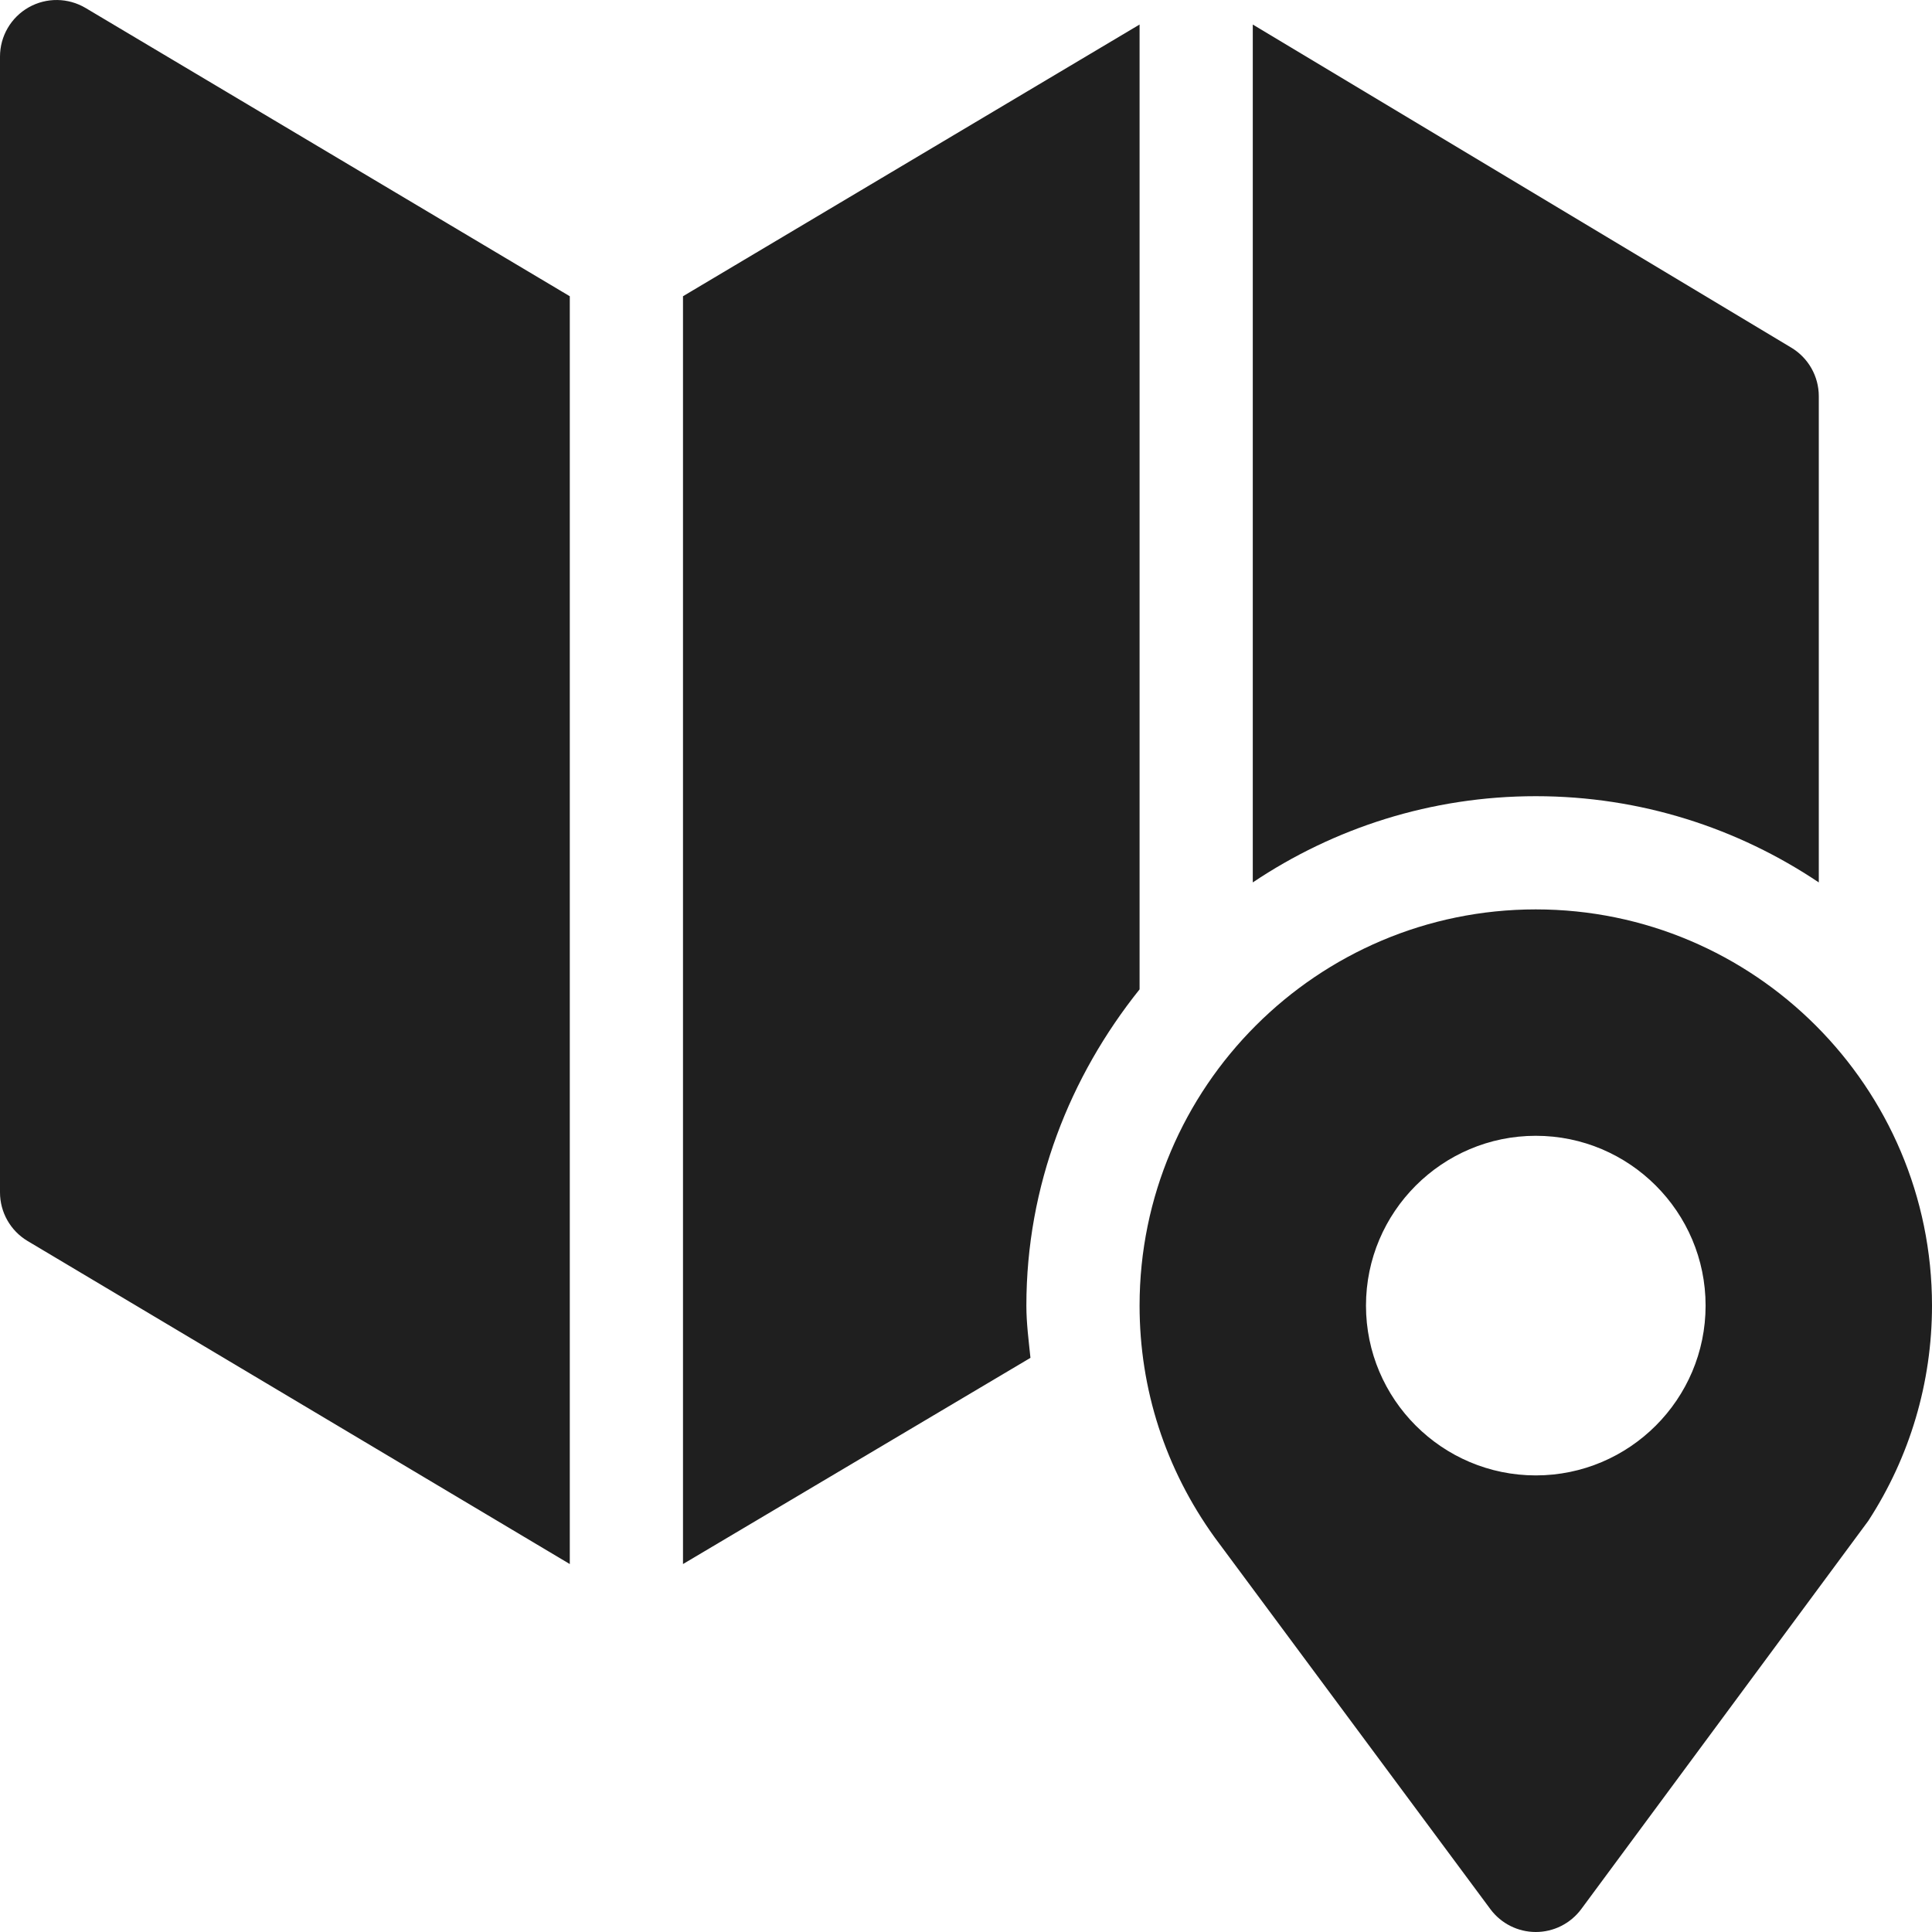
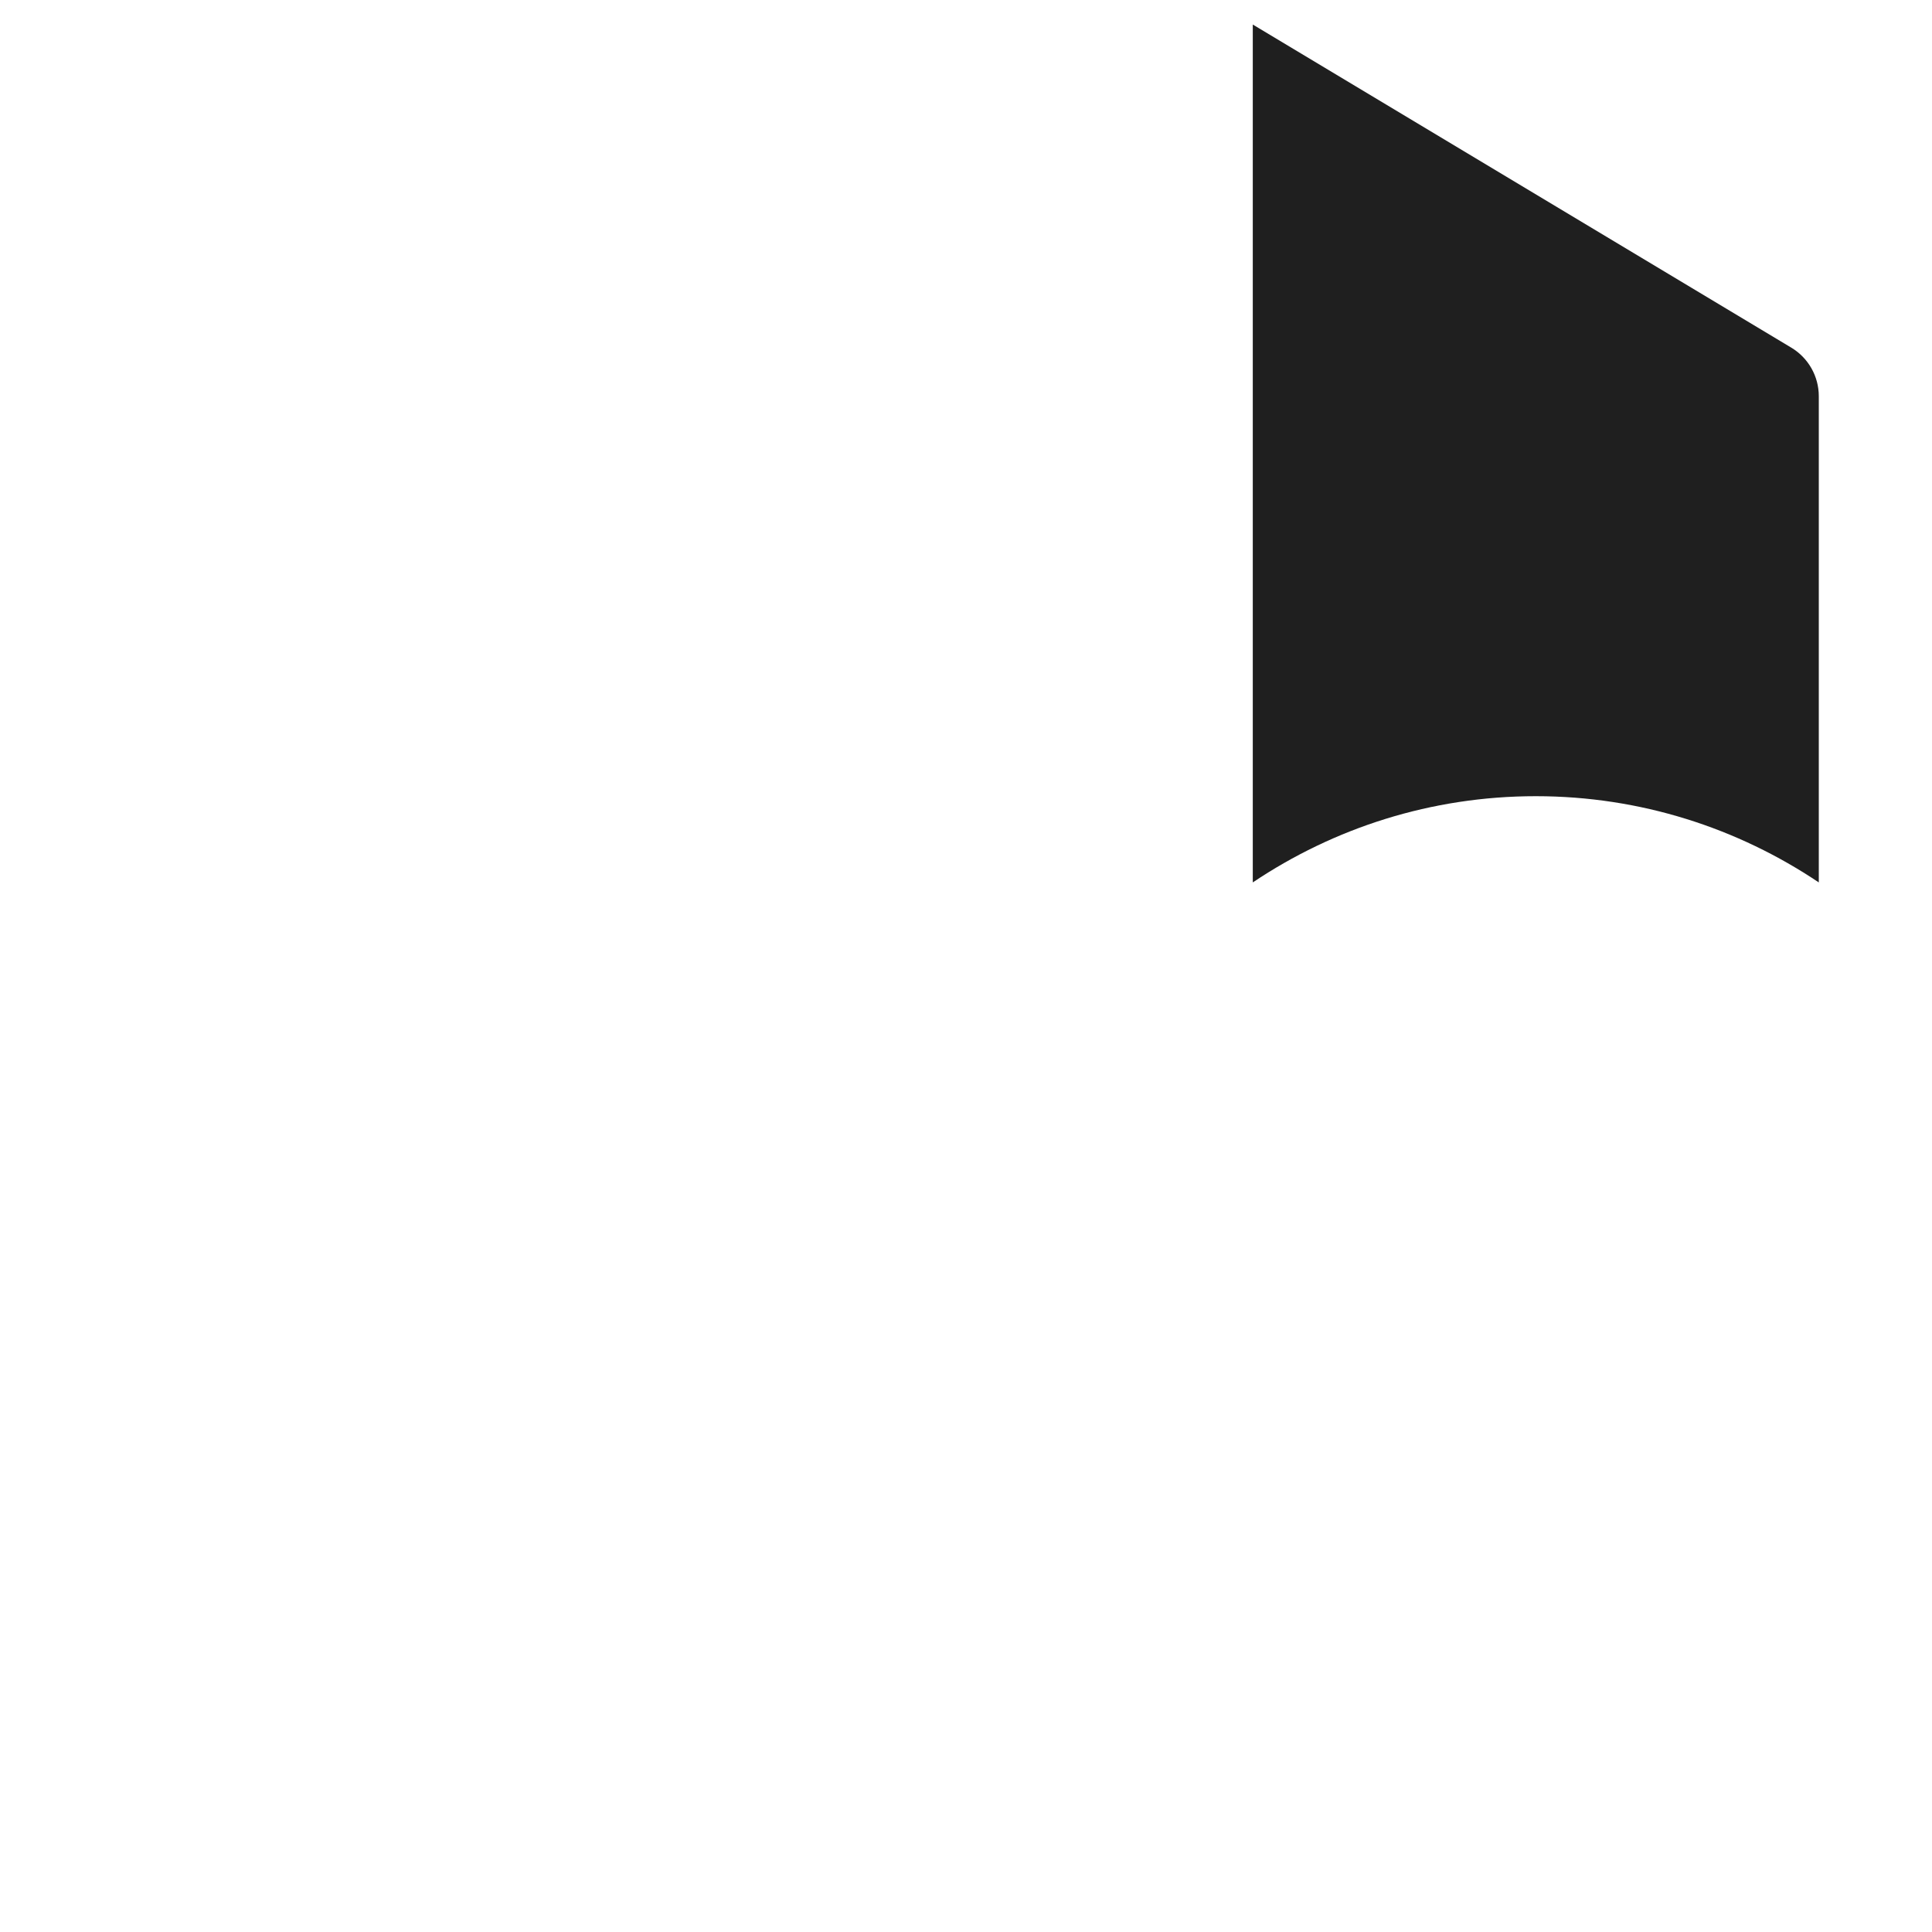
<svg xmlns="http://www.w3.org/2000/svg" version="1.1" id="Capa_1" x="0px" y="0px" viewBox="0 0 512 512" style="enable-background:new 0 0 512 512;" xml:space="preserve" width="300" height="300">
  <g width="100%" height="100%" transform="matrix(1,0,0,1,0,0)">
    <g>
      <g>
-         <path d="M407,240.998c-57.891,0-105,47.109-105,105c0,22.104,6.812,43.257,19.878,61.406l73.125,98.588&#10;&#09;&#09;&#09;c2.827,3.779,7.28,6.006,11.997,6.006h0.015c4.717,0,9.17-2.241,11.997-6.021l76.084-102.909&#10;&#09;&#09;&#09;c11.06-16.992,16.904-36.724,16.904-57.07C512,288.107,464.891,240.998,407,240.998z M407,390.998c-24.814,0-45-20.186-45-45&#10;&#09;&#09;&#09;c0-24.814,20.186-45,45-45c24.814,0,45,20.186,45,45C452,370.812,431.814,390.998,407,390.998z" fill="#1f1f1f" fill-opacity="1" data-original-color="#000000ff" stroke="none" stroke-opacity="1" />
-       </g>
+         </g>
    </g>
    <g>
      <g>
-         <path d="M22.72,2.137c-4.644-2.769-10.4-2.856-15.117-0.19C2.9,4.612,0,9.593,0,14.998v301c0,5.273,2.769,10.151,7.28,12.861&#10;&#09;&#09;&#09;L151,414.49V78.508L22.72,2.137z" fill="#1f1f1f" fill-opacity="1" data-original-color="#000000ff" stroke="none" stroke-opacity="1" />
-       </g>
+         </g>
    </g>
    <g>
      <g>
        <path d="M474.72,92.137L332,6.5v227.351c21.471-14.405,47.258-22.853,75-22.853s53.529,8.448,75,22.853V104.998&#10;&#09;&#09;&#09;C482,99.725,479.231,94.847,474.72,92.137z" fill="#1f1f1f" fill-opacity="1" data-original-color="#000000ff" stroke="none" stroke-opacity="1" />
      </g>
    </g>
    <g>
      <g>
-         <path d="M302,6.5L181,78.506V414.49l92.082-54.648c-0.474-4.598-1.082-9.175-1.082-13.845c0-31.816,11.521-60.707,30-83.806V6.5z" fill="#1f1f1f" fill-opacity="1" data-original-color="#000000ff" stroke="none" stroke-opacity="1" />
-       </g>
+         </g>
    </g>
    <g> </g>
    <g> </g>
    <g> </g>
    <g> </g>
    <g> </g>
    <g> </g>
    <g> </g>
    <g> </g>
    <g> </g>
    <g> </g>
    <g> </g>
    <g> </g>
    <g> </g>
    <g> </g>
    <g> </g>
  </g>
</svg>